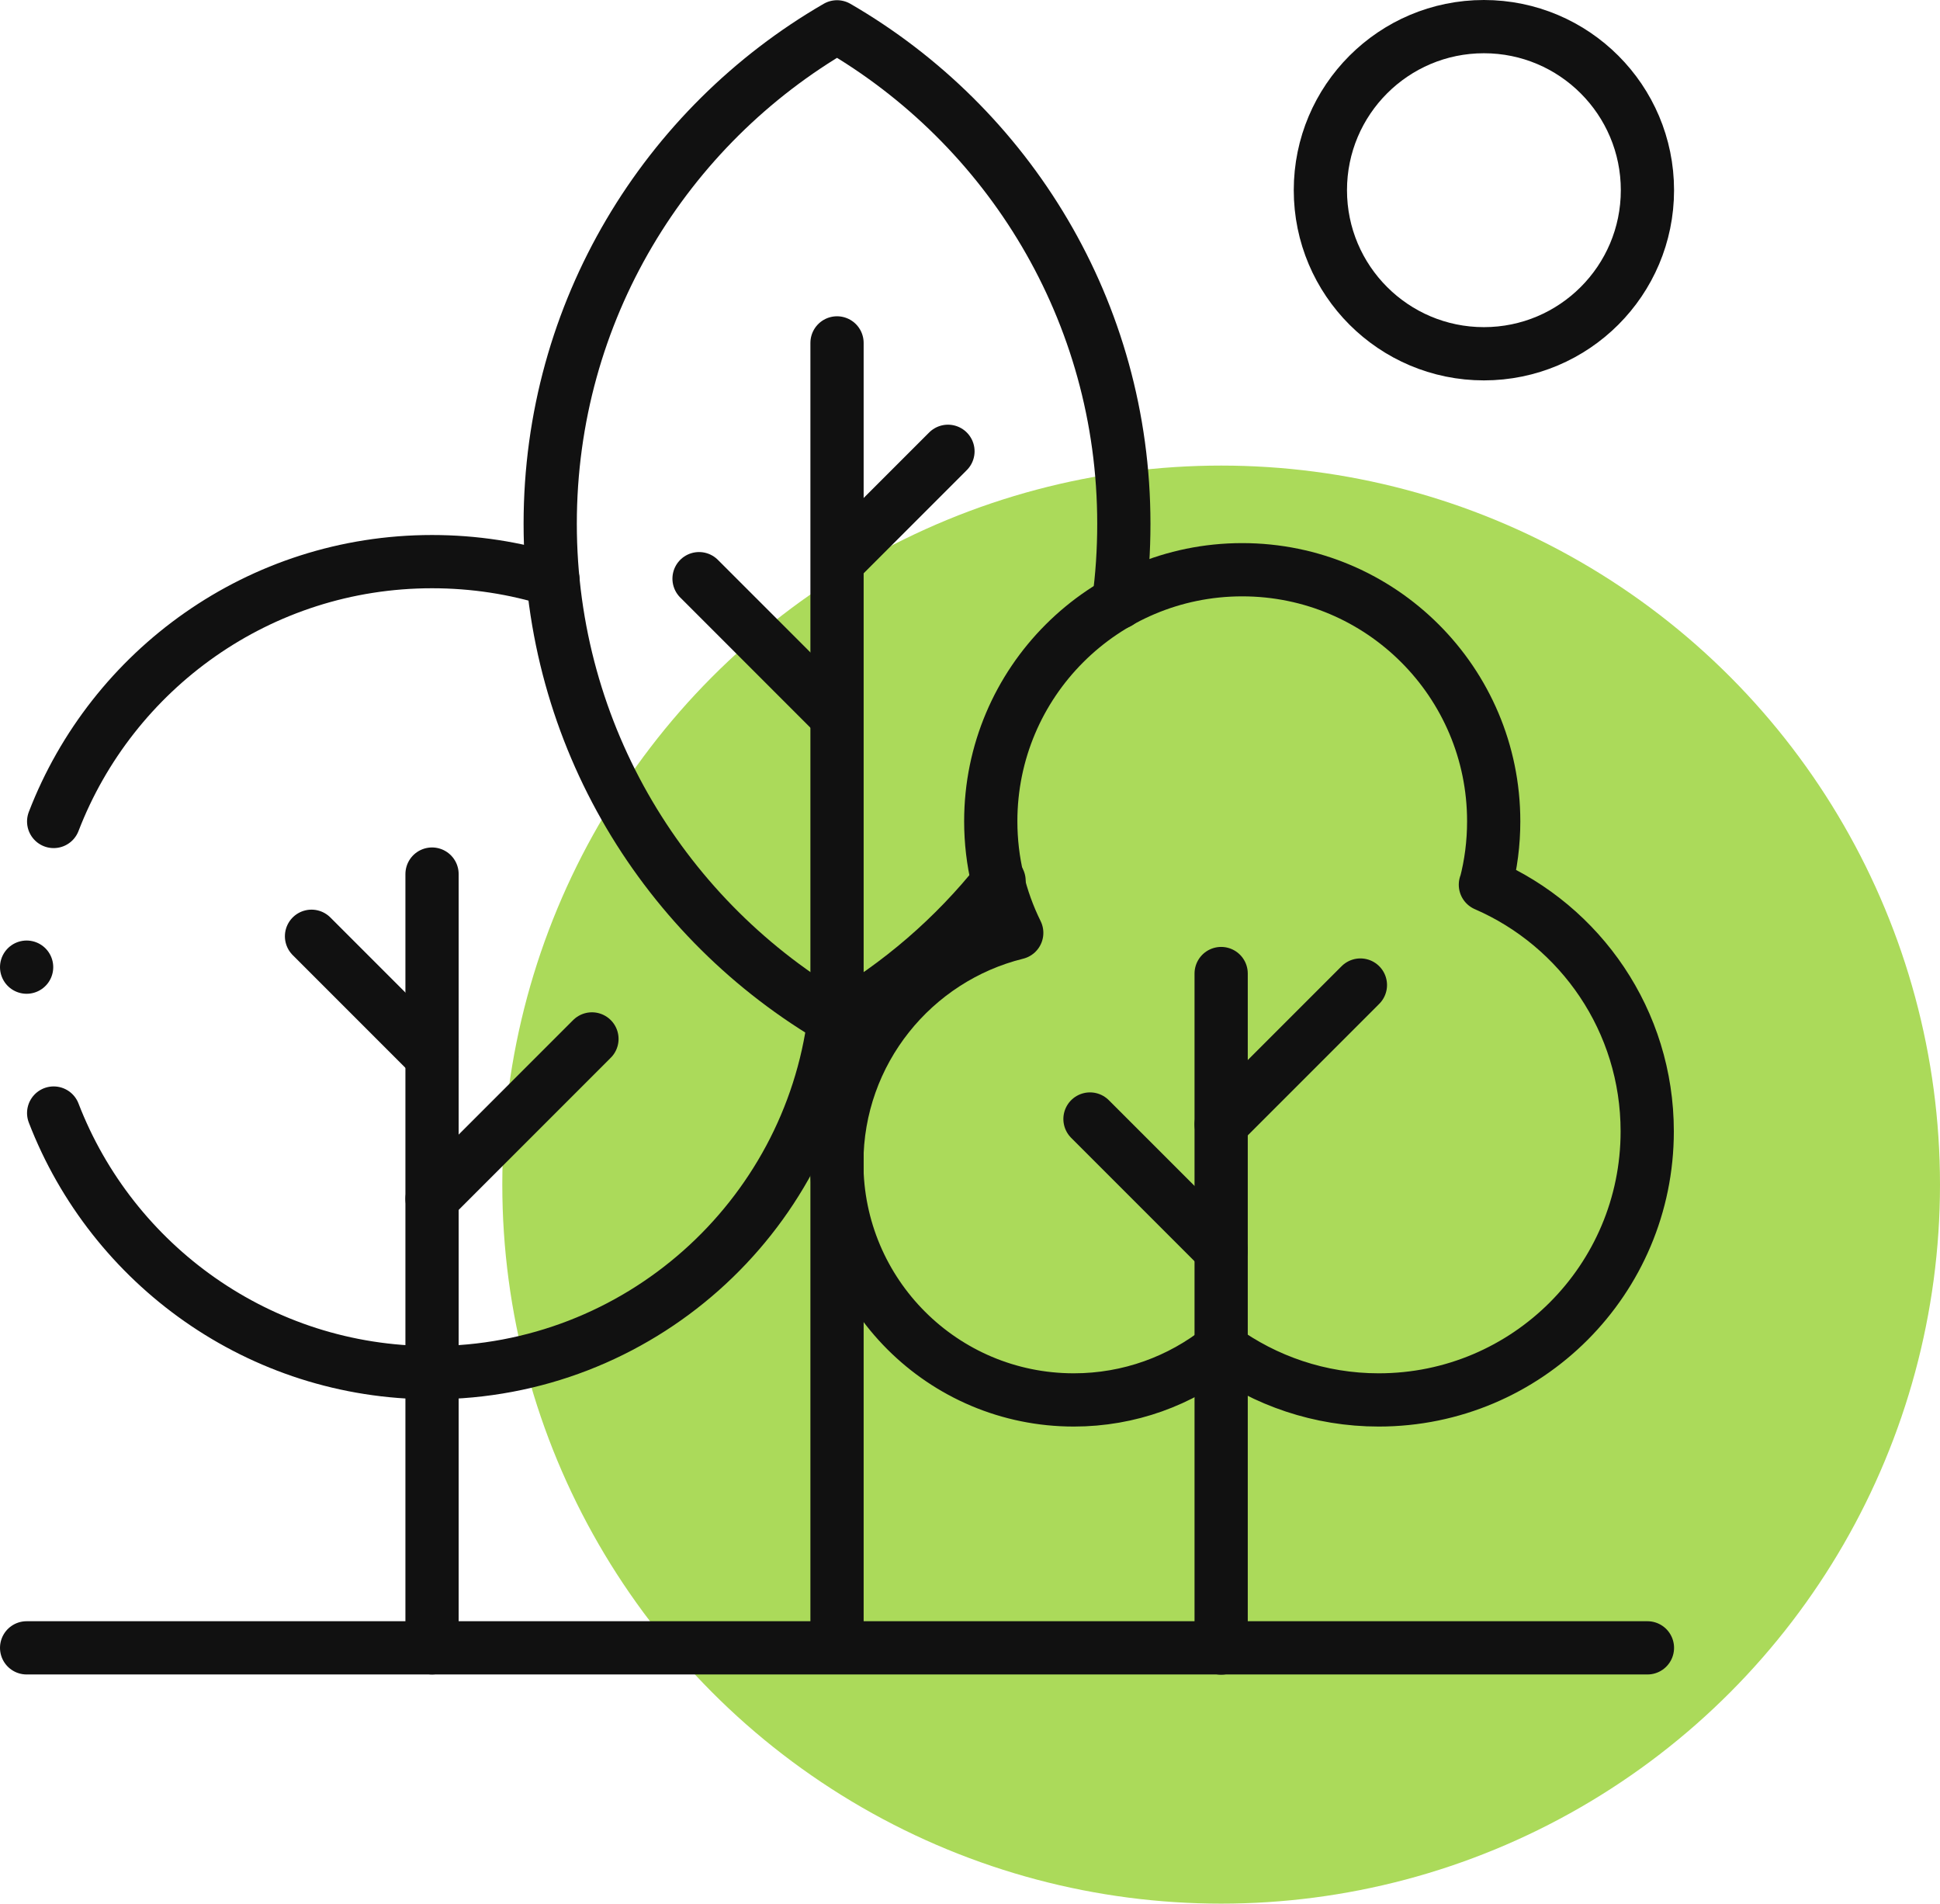
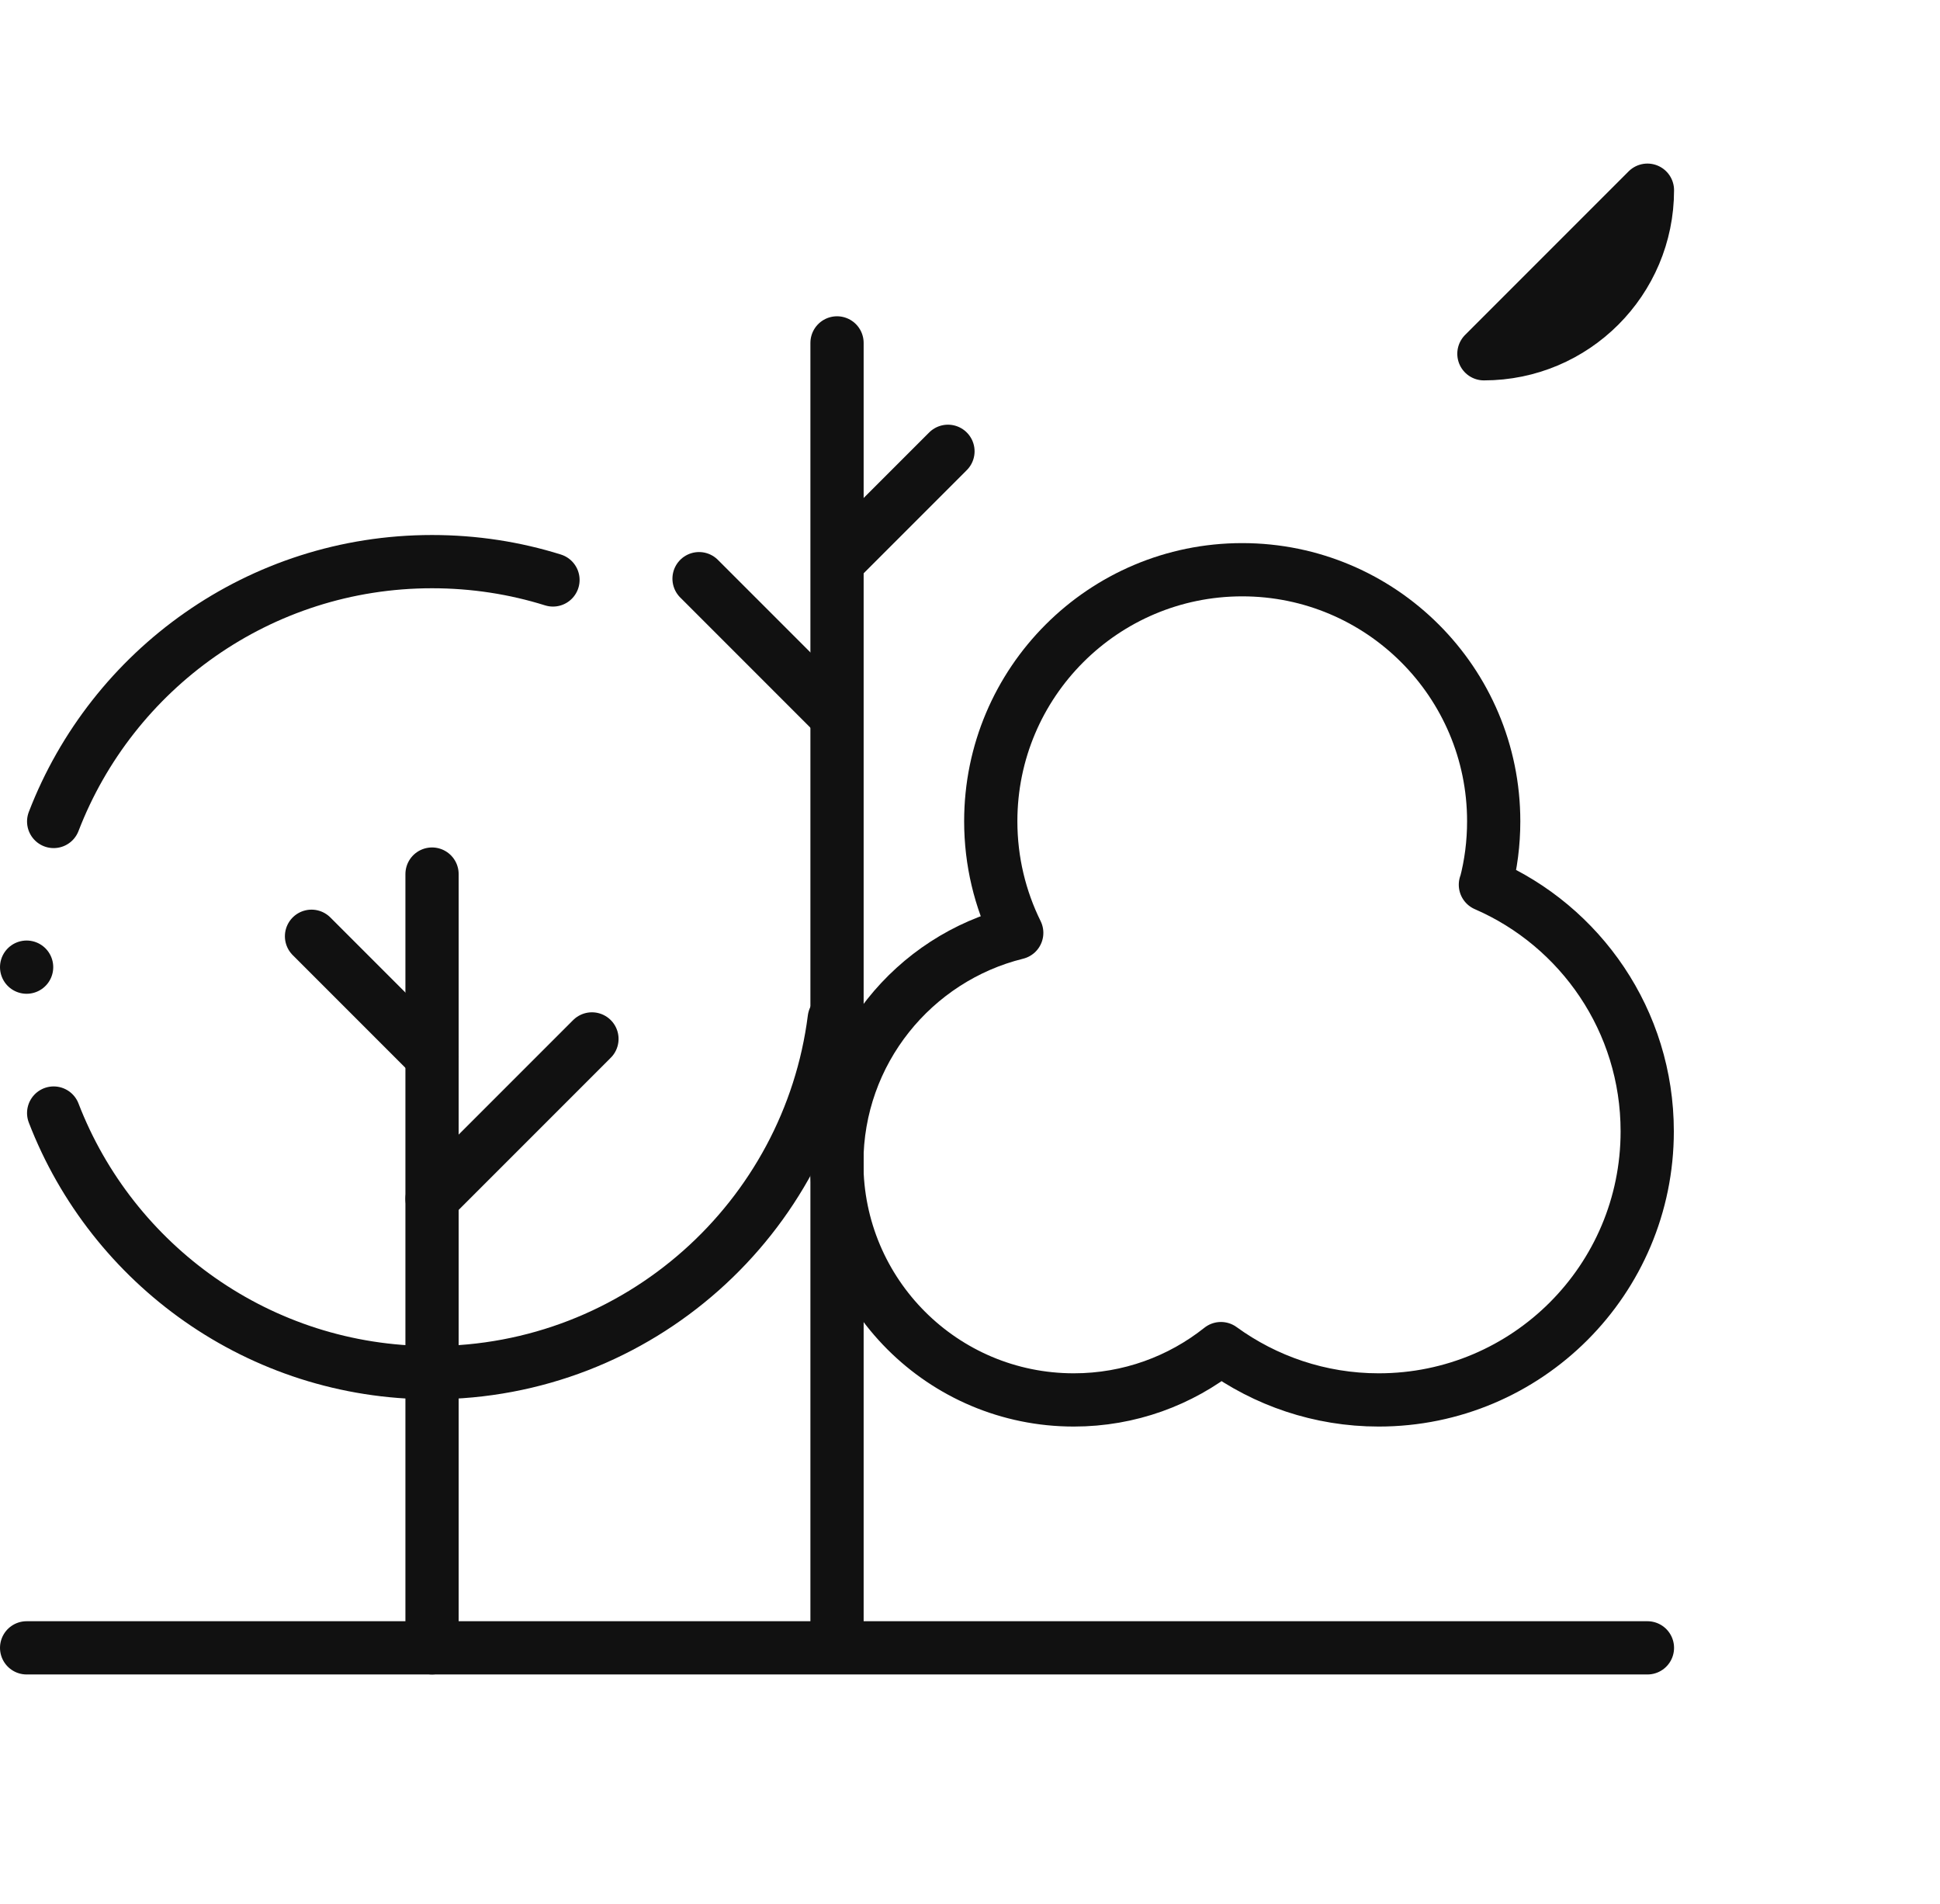
<svg xmlns="http://www.w3.org/2000/svg" viewBox="0 0 91.11 89.38">
  <defs>
    <style>.cls-1{fill:none;stroke:#111;stroke-linecap:round;stroke-linejoin:round;stroke-width:2.5px;}.cls-2{fill:#abda5a;}</style>
  </defs>
  <g id="Layer_2">
-     <circle class="cls-2" cx="57.35" cy="55.62" r="33.76" />
-   </g>
+     </g>
  <g id="Layer_4">
    <path id="path291" class="cls-1" d="m20.29,41.04v36.33" />
    <path id="path295" class="cls-1" d="m20.29,56.29l7.51-7.51" />
    <path id="path299" class="cls-1" d="m20.29,49.62l-5.66-5.66" />
    <path id="path311" class="cls-1" d="m39.31,76.44V16.1" />
    <path id="path331" class="cls-1" d="m69.77,41.54c.25-.95.38-1.95.38-2.98,0-6.52-5.29-11.81-11.81-11.81s-11.81,5.29-11.81,11.81c0,1.88.44,3.66,1.22,5.24-4.85,1.2-8.45,5.58-8.45,10.8,0,6.15,4.98,11.13,11.13,11.13,2.61,0,5.01-.9,6.91-2.41,2.08,1.51,4.64,2.41,7.41,2.41,6.97,0,12.61-5.65,12.61-12.61,0-5.19-3.13-9.64-7.6-11.58Z" />
-     <path id="path335" class="cls-1" d="m57.35,45.71v31.67" />
-     <path id="path339" class="cls-1" d="m57.35,52.79l6.54-6.54" />
-     <path id="path343" class="cls-1" d="m57.35,58.7l-6.16-6.16" />
    <path id="path347" class="cls-1" d="m1.25,77.37h76.12" />
-     <path id="path351" class="cls-1" d="m77.37,8.93c0,4.24-3.44,7.68-7.68,7.68s-7.68-3.44-7.68-7.68,3.44-7.68,7.68-7.68,7.68,3.44,7.68,7.68Z" />
+     <path id="path351" class="cls-1" d="m77.37,8.93c0,4.24-3.44,7.68-7.68,7.68Z" />
    <path id="path355" class="cls-1" d="m2.52,52.26c2.75,7.13,9.67,12.19,17.77,12.19,9.69,0,17.7-7.25,18.89-16.62" />
    <path id="path359" class="cls-1" d="m25.97,27.23c-1.79-.56-3.7-.86-5.68-.86-8.1,0-15.02,5.06-17.77,12.2" />
-     <path id="path363" class="cls-1" d="m52.53,28.29c.17-1.21.25-2.45.25-3.7,0-9.97-5.42-18.67-13.47-23.33-8.05,4.66-13.47,13.36-13.47,23.33s5.42,18.67,13.47,23.33c2.93-1.69,5.51-3.92,7.61-6.56" />
    <path id="path367" class="cls-1" d="m1.25,45.41h0" />
    <path id="path319" class="cls-1" d="m39.01,33.35l-6.18-6.18" />
    <path id="path315" class="cls-1" d="m39.34,26.37l5.18-5.18" />
  </g>
</svg>